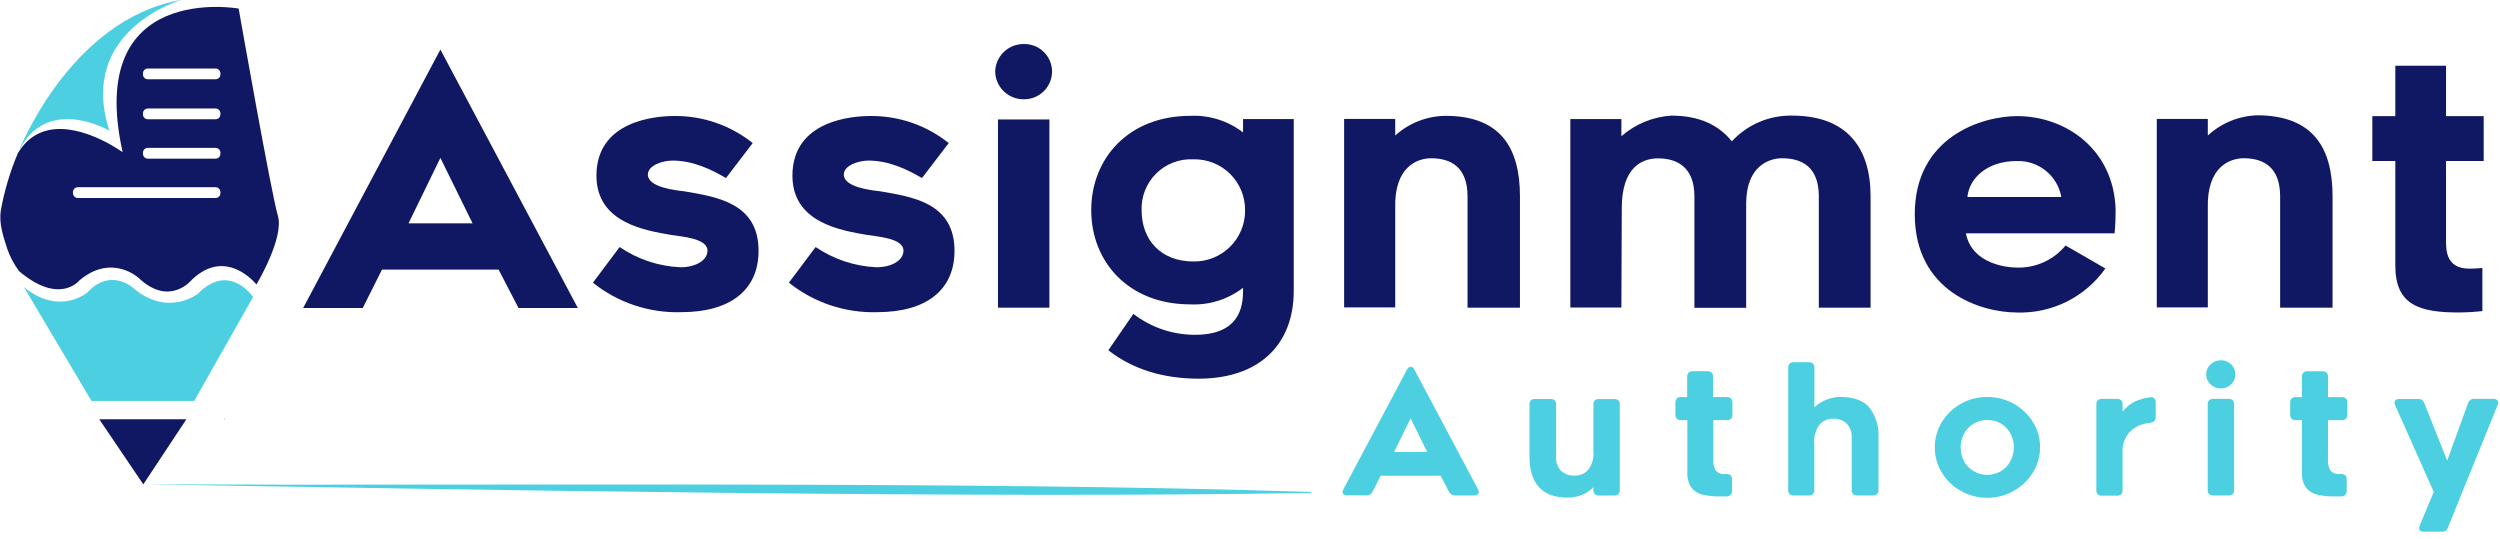
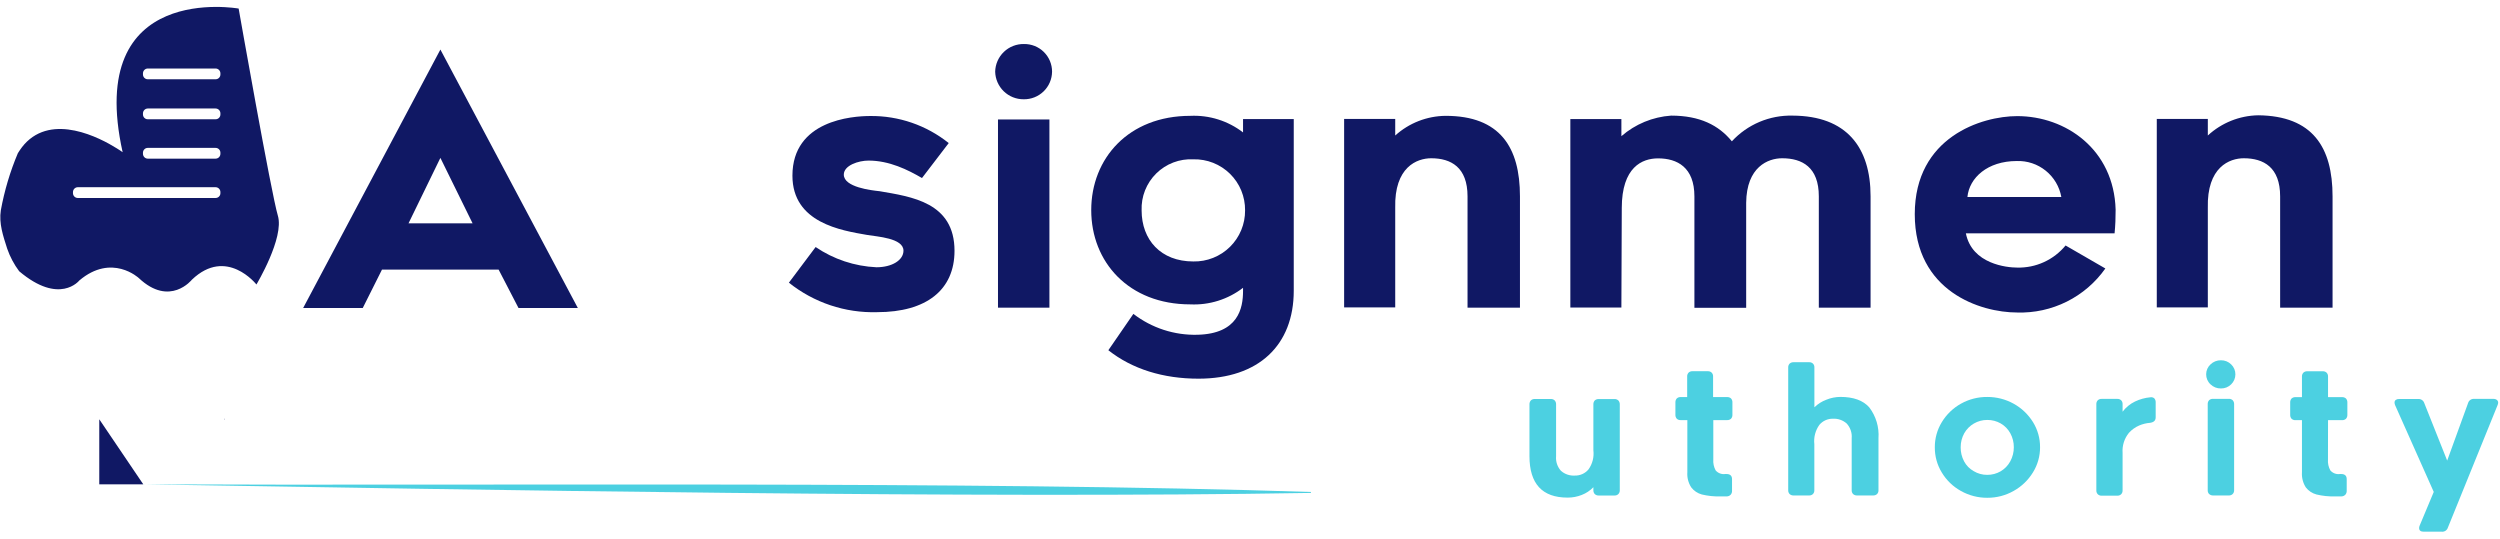
<svg xmlns="http://www.w3.org/2000/svg" width="292" height="63" viewBox="0 0 292 63" fill="none">
  <g clip-path="url(#clip0_216_20)">
    <path d="M16.737 56.566C56.992 56.76 113.461 56.16 153.116 57.463V57.573C113.758 58.25 56.463 57.218 16.737 56.566Z" fill="#4CD0E1" />
    <path d="M51.437 5.788L67.49 35.971H60.56L58.237 31.487H44.617L42.371 35.971H35.41L51.437 5.788ZM55.198 26.086L51.437 18.44L47.714 26.086H55.198Z" fill="#101864" />
-     <path d="M69.251 33.016L72.374 28.854C74.475 30.285 76.932 31.103 79.471 31.216C81.31 31.216 82.633 30.377 82.633 29.28C82.633 27.802 79.549 27.641 78.387 27.441C75.387 26.918 69.664 26.041 69.664 20.518C69.664 14.066 76.626 13.55 78.749 13.55C82.078 13.513 85.318 14.63 87.917 16.711L84.794 20.795C83.156 19.834 80.994 18.756 78.549 18.756C77.387 18.756 75.671 19.311 75.671 20.395C75.671 21.873 78.897 22.234 79.833 22.331C83.556 22.976 88.601 23.621 88.601 29.293C88.601 33.861 85.317 36.461 79.568 36.461C75.829 36.576 72.171 35.355 69.251 33.016Z" fill="#101864" />
    <path d="M92.143 33.016L95.266 28.854C97.368 30.283 99.825 31.1 102.364 31.216C104.203 31.216 105.525 30.377 105.525 29.28C105.525 27.802 102.441 27.641 101.28 27.441C98.279 26.918 92.556 26.041 92.556 20.518C92.556 14.066 99.518 13.55 101.641 13.55C104.971 13.513 108.21 14.63 110.81 16.711L107.687 20.795C106.041 19.834 103.88 18.756 101.441 18.756C100.28 18.756 98.557 19.311 98.557 20.395C98.557 21.873 101.783 22.234 102.725 22.331C106.448 22.976 111.487 23.621 111.487 29.293C111.487 33.861 108.209 36.461 102.454 36.461C98.717 36.572 95.063 35.35 92.143 33.016Z" fill="#101864" />
    <path d="M119.565 11.595C118.698 11.602 117.862 11.267 117.24 10.664C116.617 10.06 116.256 9.236 116.236 8.368C116.256 7.496 116.621 6.666 117.251 6.062C117.881 5.457 118.725 5.127 119.597 5.142C120.026 5.135 120.452 5.212 120.85 5.371C121.248 5.53 121.61 5.766 121.916 6.066C122.222 6.367 122.465 6.725 122.631 7.12C122.796 7.516 122.882 7.94 122.882 8.368C122.877 8.799 122.788 9.224 122.619 9.619C122.45 10.014 122.204 10.372 121.895 10.672C121.587 10.972 121.222 11.208 120.822 11.366C120.423 11.525 119.995 11.602 119.565 11.595ZM116.565 13.956H122.572V35.932H116.565V13.956Z" fill="#101864" />
    <path d="M139.98 44.23C135.857 44.23 132.237 43.107 129.456 40.907L132.379 36.661C134.52 38.31 137.163 39.171 139.864 39.1C144.625 38.984 145.187 36.023 145.187 33.977V33.616C143.427 34.97 141.243 35.656 139.025 35.551C131.818 35.551 127.456 30.59 127.456 24.544C127.456 18.498 131.818 13.53 139.025 13.53C141.243 13.426 143.427 14.112 145.187 15.466V13.904H151.11V33.958C151.11 40.307 147.026 44.23 139.98 44.23ZM145.425 24.57C145.434 23.777 145.283 22.991 144.982 22.258C144.68 21.525 144.234 20.861 143.669 20.304C143.105 19.748 142.434 19.311 141.697 19.019C140.96 18.728 140.172 18.588 139.38 18.608C138.583 18.568 137.786 18.694 137.04 18.979C136.295 19.263 135.617 19.7 135.049 20.26C134.481 20.821 134.036 21.494 133.741 22.235C133.447 22.977 133.311 23.772 133.341 24.57C133.341 28.015 135.579 30.538 139.38 30.538C140.172 30.555 140.959 30.412 141.695 30.119C142.43 29.826 143.1 29.388 143.664 28.831C144.227 28.275 144.674 27.611 144.976 26.879C145.279 26.147 145.432 25.362 145.425 24.57Z" fill="#101864" />
    <path d="M177.531 22.931V35.939H171.408V22.931C171.408 19.531 169.473 18.485 167.163 18.485C165.524 18.485 162.84 19.485 162.962 24.292V35.906H156.994V13.892H162.962V15.827C164.577 14.368 166.67 13.55 168.847 13.53C175.209 13.53 177.531 17.208 177.531 22.931Z" fill="#101864" />
    <path d="M218.483 22.931V35.939H212.438V22.931C212.438 19.531 210.502 18.485 208.153 18.485C206.515 18.485 203.992 19.485 203.953 23.692V35.952H197.907V22.944C197.907 19.544 195.907 18.498 193.662 18.498C191.823 18.498 189.423 19.498 189.423 24.305L189.378 35.919H183.416V13.904H189.378V15.905C191.001 14.495 193.039 13.652 195.185 13.504C198.546 13.504 200.746 14.627 202.282 16.505C203.183 15.528 204.283 14.756 205.507 14.238C206.731 13.721 208.051 13.471 209.379 13.504C215.683 13.53 218.483 17.208 218.483 22.931Z" fill="#101864" />
    <path d="M223.645 25.015C223.645 15.982 231.491 13.562 235.614 13.562C241.26 13.562 246.905 17.434 247.105 24.492C247.111 25.414 247.071 26.336 246.983 27.254H229.613C230.33 30.854 234.414 31.254 235.614 31.254C236.689 31.28 237.756 31.061 238.734 30.614C239.712 30.167 240.575 29.503 241.26 28.673L245.905 31.358C244.748 33.001 243.2 34.331 241.402 35.229C239.603 36.126 237.61 36.563 235.601 36.5C231.336 36.5 223.645 34.061 223.645 25.015ZM229.775 23.008H240.763C240.545 21.799 239.898 20.709 238.942 19.938C237.986 19.166 236.784 18.765 235.556 18.808C232.136 18.808 230.013 20.77 229.794 23.008H229.775Z" fill="#101864" />
    <path d="M272.443 22.931V35.939H266.32V22.931C266.32 19.531 264.384 18.485 262.074 18.485C260.435 18.485 257.751 19.485 257.874 24.292V35.906H251.912V13.892H257.874V15.827C259.479 14.345 261.574 13.505 263.758 13.466C270.12 13.53 272.443 17.208 272.443 22.931Z" fill="#101864" />
-     <path d="M285.696 28.093C285.696 29.293 285.734 31.377 288.418 31.377C288.927 31.379 289.435 31.353 289.941 31.299V36.339C289.05 36.438 288.154 36.492 287.257 36.5C282.611 36.5 279.773 35.661 279.773 31.016V18.808H277.088V13.562H279.773V7.678H285.696V13.562H290.096V18.808H285.696V28.093Z" fill="#101864" />
-     <path d="M156.955 57.753C156.909 57.719 156.872 57.675 156.847 57.623C156.822 57.571 156.811 57.514 156.814 57.457C156.822 57.34 156.857 57.228 156.917 57.127L164.337 43.172C164.459 42.952 164.601 42.842 164.769 42.842C164.867 42.845 164.961 42.878 165.038 42.937C165.116 42.996 165.173 43.078 165.201 43.172L172.621 57.127C172.681 57.228 172.716 57.34 172.725 57.457C172.726 57.514 172.713 57.57 172.689 57.622C172.664 57.673 172.628 57.718 172.583 57.753C172.469 57.837 172.33 57.878 172.189 57.87H169.95C169.799 57.871 169.651 57.829 169.523 57.749C169.395 57.669 169.293 57.554 169.227 57.418L168.266 55.566H161.253L160.33 57.405C160.271 57.546 160.17 57.665 160.041 57.746C159.911 57.827 159.76 57.866 159.607 57.857H157.349C157.21 57.868 157.071 57.832 156.955 57.753ZM166.698 52.792L164.763 48.862L162.827 52.792H166.698Z" fill="#4CD0E1" />
    <path d="M178.641 53.282V47.217C178.637 47.05 178.697 46.889 178.809 46.765C178.869 46.709 178.941 46.666 179.018 46.638C179.096 46.61 179.178 46.599 179.261 46.604H181.132C181.214 46.599 181.297 46.61 181.374 46.638C181.452 46.666 181.523 46.709 181.583 46.765C181.696 46.889 181.756 47.05 181.751 47.217V53.282C181.723 53.592 181.759 53.905 181.858 54.2C181.957 54.496 182.116 54.767 182.325 54.998C182.771 55.388 183.354 55.585 183.945 55.547C184.248 55.554 184.549 55.493 184.825 55.368C185.101 55.243 185.345 55.057 185.539 54.824C186.001 54.178 186.204 53.381 186.106 52.592V47.223C186.1 47.058 186.158 46.896 186.268 46.772C186.394 46.66 186.558 46.602 186.726 46.611H188.571C188.653 46.605 188.736 46.617 188.814 46.645C188.891 46.672 188.962 46.716 189.023 46.772C189.135 46.895 189.195 47.057 189.191 47.223V57.257C189.195 57.339 189.182 57.422 189.153 57.5C189.125 57.577 189.08 57.648 189.023 57.708C188.963 57.766 188.892 57.81 188.814 57.839C188.737 57.868 188.654 57.88 188.571 57.876H186.726C186.557 57.882 186.393 57.822 186.268 57.708C186.158 57.584 186.1 57.422 186.106 57.257V56.908C185.727 57.301 185.267 57.607 184.758 57.805C184.227 58.017 183.659 58.125 183.087 58.121C180.127 58.117 178.646 56.504 178.641 53.282Z" fill="#4CD0E1" />
    <path d="M200.114 53.656C200.079 54.104 200.175 54.553 200.391 54.947C200.528 55.104 200.702 55.225 200.896 55.298C201.091 55.371 201.301 55.395 201.508 55.366H201.656C202.075 55.366 202.301 55.566 202.301 55.96V57.321C202.311 57.488 202.256 57.652 202.146 57.779C202.032 57.9 201.874 57.972 201.708 57.979C201.527 57.979 201.269 57.979 200.927 57.979C200.2 58 199.473 57.924 198.766 57.753C198.275 57.618 197.842 57.325 197.533 56.921C197.195 56.396 197.036 55.776 197.082 55.153V49.069H196.301C196.218 49.074 196.136 49.062 196.058 49.035C195.981 49.007 195.91 48.964 195.849 48.907C195.739 48.783 195.682 48.621 195.688 48.456V46.991C195.682 46.825 195.739 46.664 195.849 46.539C195.91 46.483 195.981 46.44 196.058 46.412C196.136 46.385 196.218 46.373 196.301 46.378H197.062V43.971C197.058 43.889 197.07 43.806 197.099 43.728C197.128 43.651 197.173 43.58 197.23 43.52C197.29 43.464 197.361 43.42 197.439 43.393C197.517 43.365 197.599 43.353 197.682 43.359H199.469C199.551 43.353 199.634 43.365 199.711 43.393C199.789 43.42 199.86 43.464 199.92 43.52C199.978 43.58 200.022 43.651 200.051 43.728C200.08 43.806 200.093 43.889 200.088 43.971V46.378H201.727C201.895 46.37 202.059 46.428 202.185 46.539C202.295 46.664 202.353 46.825 202.346 46.991V48.456C202.353 48.621 202.295 48.783 202.185 48.907C202.059 49.019 201.895 49.077 201.727 49.069H200.114V53.656Z" fill="#4CD0E1" />
    <path d="M218.328 47.578C219.114 48.609 219.498 49.892 219.406 51.185V57.25C219.411 57.332 219.4 57.415 219.372 57.492C219.344 57.57 219.301 57.641 219.245 57.702C219.121 57.814 218.96 57.874 218.793 57.87H216.89C216.723 57.874 216.561 57.814 216.438 57.702C216.382 57.641 216.339 57.57 216.311 57.492C216.283 57.415 216.271 57.332 216.277 57.25V51.185C216.304 50.873 216.266 50.558 216.165 50.262C216.064 49.965 215.902 49.693 215.69 49.462C215.246 49.072 214.666 48.872 214.077 48.907C213.777 48.902 213.481 48.963 213.208 49.087C212.936 49.211 212.695 49.394 212.502 49.624C212.033 50.28 211.824 51.087 211.915 51.888V57.25C211.92 57.332 211.909 57.415 211.881 57.492C211.853 57.57 211.81 57.641 211.754 57.702C211.694 57.759 211.623 57.803 211.545 57.832C211.468 57.861 211.385 57.874 211.302 57.87H209.476C209.31 57.874 209.148 57.814 209.024 57.702C208.968 57.641 208.925 57.57 208.897 57.492C208.87 57.415 208.858 57.332 208.863 57.25V42.926C208.858 42.844 208.87 42.761 208.897 42.684C208.925 42.606 208.968 42.535 209.024 42.475C209.148 42.362 209.31 42.302 209.476 42.307H211.309C211.391 42.303 211.474 42.315 211.552 42.344C211.629 42.373 211.7 42.417 211.76 42.475C211.816 42.535 211.86 42.606 211.887 42.684C211.915 42.761 211.927 42.844 211.921 42.926V47.572C212.319 47.183 212.794 46.882 213.315 46.688C213.833 46.476 214.387 46.364 214.948 46.359C216.483 46.359 217.606 46.765 218.328 47.578Z" fill="#4CD0E1" />
    <path d="M229.039 57.347C228.12 56.839 227.35 56.098 226.807 55.198C226.261 54.31 225.977 53.286 225.987 52.243C225.98 51.205 226.264 50.186 226.807 49.301C227.354 48.401 228.125 47.658 229.046 47.146C229.982 46.624 231.038 46.355 232.11 46.365C233.189 46.359 234.251 46.63 235.194 47.153C236.119 47.663 236.896 48.403 237.453 49.301C238 50.184 238.287 51.204 238.279 52.243C238.283 53.281 237.995 54.298 237.446 55.179C236.895 56.081 236.119 56.826 235.194 57.34C234.254 57.873 233.191 58.149 232.11 58.141C231.035 58.147 229.977 57.873 229.039 57.347ZM230.549 49.469C230.077 49.742 229.687 50.136 229.42 50.611C229.146 51.109 229.004 51.669 229.007 52.237C228.998 52.812 229.136 53.381 229.407 53.889C229.663 54.37 230.053 54.767 230.53 55.031C231.006 55.319 231.553 55.469 232.11 55.463C232.663 55.467 233.207 55.322 233.685 55.044C234.154 54.763 234.539 54.362 234.801 53.882C235.076 53.377 235.218 52.811 235.214 52.237C235.219 51.674 235.082 51.119 234.814 50.624C234.555 50.139 234.166 49.737 233.691 49.462C233.211 49.185 232.665 49.043 232.11 49.049C231.562 49.047 231.022 49.192 230.549 49.469Z" fill="#4CD0E1" />
    <path d="M251.615 46.52C251.673 46.584 251.718 46.658 251.747 46.739C251.775 46.82 251.788 46.905 251.783 46.991V48.74C251.783 49.114 251.577 49.314 251.138 49.385C250.693 49.419 250.257 49.526 249.847 49.701C249.396 49.898 248.991 50.188 248.66 50.553C248.122 51.212 247.856 52.052 247.918 52.901V57.276C247.923 57.359 247.91 57.441 247.881 57.519C247.852 57.597 247.808 57.668 247.75 57.728C247.691 57.785 247.62 57.829 247.542 57.858C247.464 57.887 247.382 57.9 247.299 57.895H245.473C245.39 57.9 245.307 57.887 245.23 57.858C245.152 57.829 245.081 57.785 245.021 57.728C244.964 57.668 244.919 57.597 244.89 57.519C244.862 57.441 244.849 57.359 244.853 57.276V47.204C244.849 47.121 244.862 47.039 244.89 46.961C244.919 46.883 244.964 46.812 245.021 46.752C245.082 46.696 245.153 46.653 245.23 46.625C245.308 46.597 245.391 46.586 245.473 46.591H247.299C247.381 46.586 247.464 46.597 247.541 46.625C247.619 46.653 247.69 46.696 247.75 46.752C247.808 46.812 247.852 46.883 247.881 46.961C247.91 47.039 247.923 47.121 247.918 47.204V48.088C248.301 47.578 248.801 47.169 249.376 46.894C249.938 46.625 250.543 46.459 251.164 46.404C251.243 46.389 251.324 46.392 251.402 46.412C251.48 46.432 251.553 46.469 251.615 46.52Z" fill="#4CD0E1" />
    <path d="M260.603 44.888C260.447 45.044 260.261 45.168 260.056 45.251C259.851 45.334 259.631 45.375 259.409 45.372C259.183 45.377 258.958 45.337 258.748 45.254C258.537 45.17 258.345 45.046 258.184 44.888C258.021 44.737 257.893 44.554 257.806 44.351C257.719 44.148 257.677 43.928 257.68 43.707C257.681 43.492 257.726 43.28 257.812 43.083C257.899 42.887 258.025 42.71 258.184 42.565C258.345 42.407 258.537 42.282 258.748 42.199C258.958 42.116 259.183 42.076 259.409 42.081C259.631 42.077 259.851 42.118 260.056 42.201C260.261 42.285 260.447 42.408 260.603 42.565C260.76 42.715 260.884 42.895 260.969 43.095C261.053 43.295 261.095 43.51 261.093 43.726C261.094 43.943 261.051 44.157 260.966 44.357C260.882 44.556 260.759 44.737 260.603 44.888ZM258.022 57.702C257.966 57.641 257.923 57.57 257.895 57.493C257.867 57.415 257.856 57.332 257.861 57.25V47.198C257.855 47.032 257.912 46.87 258.022 46.746C258.146 46.636 258.308 46.578 258.474 46.585H260.326C260.408 46.579 260.49 46.591 260.568 46.619C260.646 46.647 260.717 46.69 260.777 46.746C260.889 46.869 260.95 47.031 260.945 47.198V57.25C260.949 57.333 260.937 57.416 260.908 57.493C260.879 57.571 260.835 57.642 260.777 57.702C260.717 57.759 260.647 57.804 260.569 57.832C260.491 57.861 260.408 57.874 260.326 57.87H258.474C258.31 57.872 258.15 57.812 258.029 57.702H258.022Z" fill="#4CD0E1" />
    <path d="M271.907 53.656C271.872 54.104 271.969 54.553 272.185 54.947C272.321 55.104 272.495 55.225 272.69 55.298C272.885 55.371 273.095 55.395 273.301 55.366H273.449C273.875 55.366 274.095 55.566 274.095 55.96V57.321C274.104 57.488 274.049 57.652 273.94 57.779C273.823 57.902 273.663 57.973 273.495 57.979C273.32 57.979 273.056 57.979 272.714 57.979C271.989 58 271.264 57.924 270.559 57.753C270.067 57.621 269.631 57.331 269.32 56.928C268.985 56.401 268.826 55.782 268.868 55.16V49.075H268.107C267.941 49.081 267.78 49.024 267.655 48.914C267.546 48.79 267.488 48.628 267.494 48.462V46.998C267.488 46.832 267.546 46.67 267.655 46.546C267.78 46.436 267.941 46.378 268.107 46.385H268.868V43.978C268.864 43.895 268.877 43.812 268.905 43.735C268.934 43.657 268.979 43.586 269.036 43.526C269.096 43.47 269.168 43.427 269.245 43.399C269.323 43.371 269.405 43.36 269.488 43.365H271.294C271.377 43.36 271.459 43.371 271.537 43.399C271.614 43.427 271.686 43.47 271.746 43.526C271.803 43.586 271.848 43.657 271.877 43.735C271.906 43.812 271.918 43.895 271.914 43.978V46.385H273.559C273.725 46.378 273.886 46.436 274.011 46.546C274.121 46.67 274.178 46.832 274.172 46.998V48.462C274.178 48.628 274.121 48.79 274.011 48.914C273.886 49.024 273.725 49.081 273.559 49.075H271.914L271.907 53.656Z" fill="#4CD0E1" />
    <path d="M285.186 62.102H283.089C282.734 62.102 282.553 61.96 282.553 61.67C282.556 61.572 282.578 61.475 282.618 61.386L284.263 57.457L279.747 47.32C279.706 47.224 279.684 47.121 279.682 47.017C279.68 46.959 279.692 46.902 279.715 46.85C279.739 46.797 279.774 46.751 279.818 46.714C279.928 46.635 280.063 46.596 280.198 46.604H282.457C282.609 46.594 282.76 46.634 282.886 46.72C283.012 46.805 283.106 46.93 283.153 47.075L285.831 53.798L288.27 47.081C288.313 46.929 288.408 46.796 288.539 46.706C288.67 46.617 288.828 46.576 288.986 46.591H291.225C291.373 46.58 291.52 46.624 291.638 46.714C291.686 46.754 291.724 46.804 291.749 46.861C291.775 46.918 291.788 46.98 291.786 47.043C291.779 47.134 291.757 47.223 291.722 47.307L285.915 61.618C285.869 61.771 285.771 61.904 285.638 61.992C285.505 62.08 285.345 62.119 285.186 62.102Z" fill="#4CD0E1" />
    <path d="M32.454 25.189C31.68 22.608 27.873 1 27.873 1C27.873 1 9.878 -2.226 14.324 17.776L14.208 17.698L14.072 17.602L13.627 17.318C11.691 16.105 6.13 13.182 2.839 16.86C2.749 16.963 2.658 17.066 2.574 17.182C2.491 17.298 2.4 17.408 2.323 17.53C2.245 17.653 2.161 17.769 2.084 17.898C1.18 20.041 0.514 22.276 0.097 24.563C-0.142 26.099 0.368 27.564 0.839 29.041C1.167 29.988 1.639 30.878 2.239 31.68C6.962 35.674 9.259 32.764 9.259 32.764C13.066 29.538 16.214 32.48 16.214 32.48C19.847 35.9 22.415 32.667 22.415 32.667C26.467 28.796 29.951 33.229 29.951 33.229C29.951 33.229 33.229 27.77 32.454 25.189ZM25.744 22.557C25.745 22.632 25.731 22.706 25.703 22.775C25.674 22.844 25.633 22.907 25.58 22.96C25.527 23.013 25.464 23.055 25.395 23.083C25.325 23.111 25.251 23.125 25.176 23.125H9.091C9.016 23.125 8.942 23.111 8.873 23.083C8.804 23.055 8.741 23.013 8.688 22.96C8.635 22.907 8.593 22.844 8.565 22.775C8.537 22.706 8.522 22.632 8.523 22.557V22.441C8.522 22.366 8.537 22.291 8.565 22.221C8.593 22.152 8.634 22.088 8.687 22.035C8.74 21.982 8.803 21.939 8.872 21.91C8.942 21.881 9.016 21.866 9.091 21.866H25.176C25.252 21.866 25.326 21.881 25.395 21.91C25.465 21.939 25.527 21.982 25.58 22.035C25.633 22.088 25.675 22.152 25.703 22.221C25.731 22.291 25.745 22.366 25.744 22.441V22.557ZM25.744 17.963C25.744 18.113 25.684 18.258 25.578 18.364C25.471 18.471 25.327 18.531 25.176 18.531H17.266C17.115 18.531 16.971 18.471 16.864 18.364C16.758 18.258 16.698 18.113 16.698 17.963V17.84C16.697 17.765 16.711 17.691 16.74 17.622C16.768 17.553 16.81 17.49 16.863 17.437C16.916 17.384 16.978 17.342 17.048 17.314C17.117 17.286 17.191 17.272 17.266 17.273H25.176C25.251 17.272 25.325 17.286 25.395 17.314C25.464 17.342 25.527 17.384 25.58 17.437C25.633 17.49 25.674 17.553 25.703 17.622C25.731 17.691 25.745 17.765 25.744 17.84V17.963ZM25.744 13.362C25.745 13.437 25.731 13.511 25.703 13.581C25.674 13.65 25.633 13.713 25.58 13.766C25.527 13.819 25.464 13.861 25.395 13.889C25.325 13.917 25.251 13.931 25.176 13.93H17.266C17.191 13.931 17.117 13.917 17.048 13.889C16.978 13.861 16.916 13.819 16.863 13.766C16.81 13.713 16.768 13.65 16.74 13.581C16.711 13.511 16.697 13.437 16.698 13.362V13.246C16.697 13.171 16.711 13.097 16.74 13.027C16.768 12.957 16.809 12.894 16.862 12.841C16.915 12.787 16.978 12.745 17.047 12.716C17.116 12.687 17.191 12.672 17.266 12.672H25.176C25.252 12.672 25.326 12.687 25.395 12.716C25.465 12.745 25.527 12.787 25.58 12.841C25.633 12.894 25.675 12.957 25.703 13.027C25.731 13.097 25.745 13.171 25.744 13.246V13.362ZM25.744 8.691C25.745 8.766 25.731 8.84 25.703 8.909C25.674 8.979 25.633 9.042 25.58 9.094C25.527 9.147 25.464 9.189 25.395 9.217C25.325 9.246 25.251 9.26 25.176 9.259H17.266C17.191 9.26 17.117 9.246 17.048 9.217C16.978 9.189 16.916 9.147 16.863 9.094C16.81 9.042 16.768 8.979 16.74 8.909C16.711 8.84 16.697 8.766 16.698 8.691V8.568C16.698 8.418 16.758 8.273 16.864 8.167C16.971 8.061 17.115 8.001 17.266 8.001H25.176C25.327 8.001 25.471 8.061 25.578 8.167C25.684 8.273 25.744 8.418 25.744 8.568V8.691Z" fill="#101864" />
-     <path d="M21.221 -0.019C21.221 -0.019 8.962 3.491 12.782 15.272C12.782 15.272 5.291 10.853 2.065 17.931C2.065 17.95 8.052 2.226 21.221 -0.019Z" fill="#4CD0E1" />
-     <path d="M11.595 48.972L16.737 56.573L21.77 48.972H11.595Z" fill="#101864" />
-     <path d="M2.794 33.532L10.685 46.83H22.679L29.564 34.687C29.564 34.687 26.77 30.558 23.112 34.313C23.112 34.313 19.602 37.087 15.556 33.629C15.556 33.629 12.93 31.241 10.252 34.119C10.252 34.138 6.988 36.958 2.794 33.532Z" fill="#4CD0E1" />
+     <path d="M11.595 48.972L16.737 56.573H11.595Z" fill="#101864" />
    <path d="M26.28 48.92H26.222V48.978H26.28V48.92Z" fill="#101864" />
  </g>
  <defs>
    <clipPath id="clip0_216_20">
      <rect width="291.78" height="62.102" fill="white" />
    </clipPath>
  </defs>
</svg>